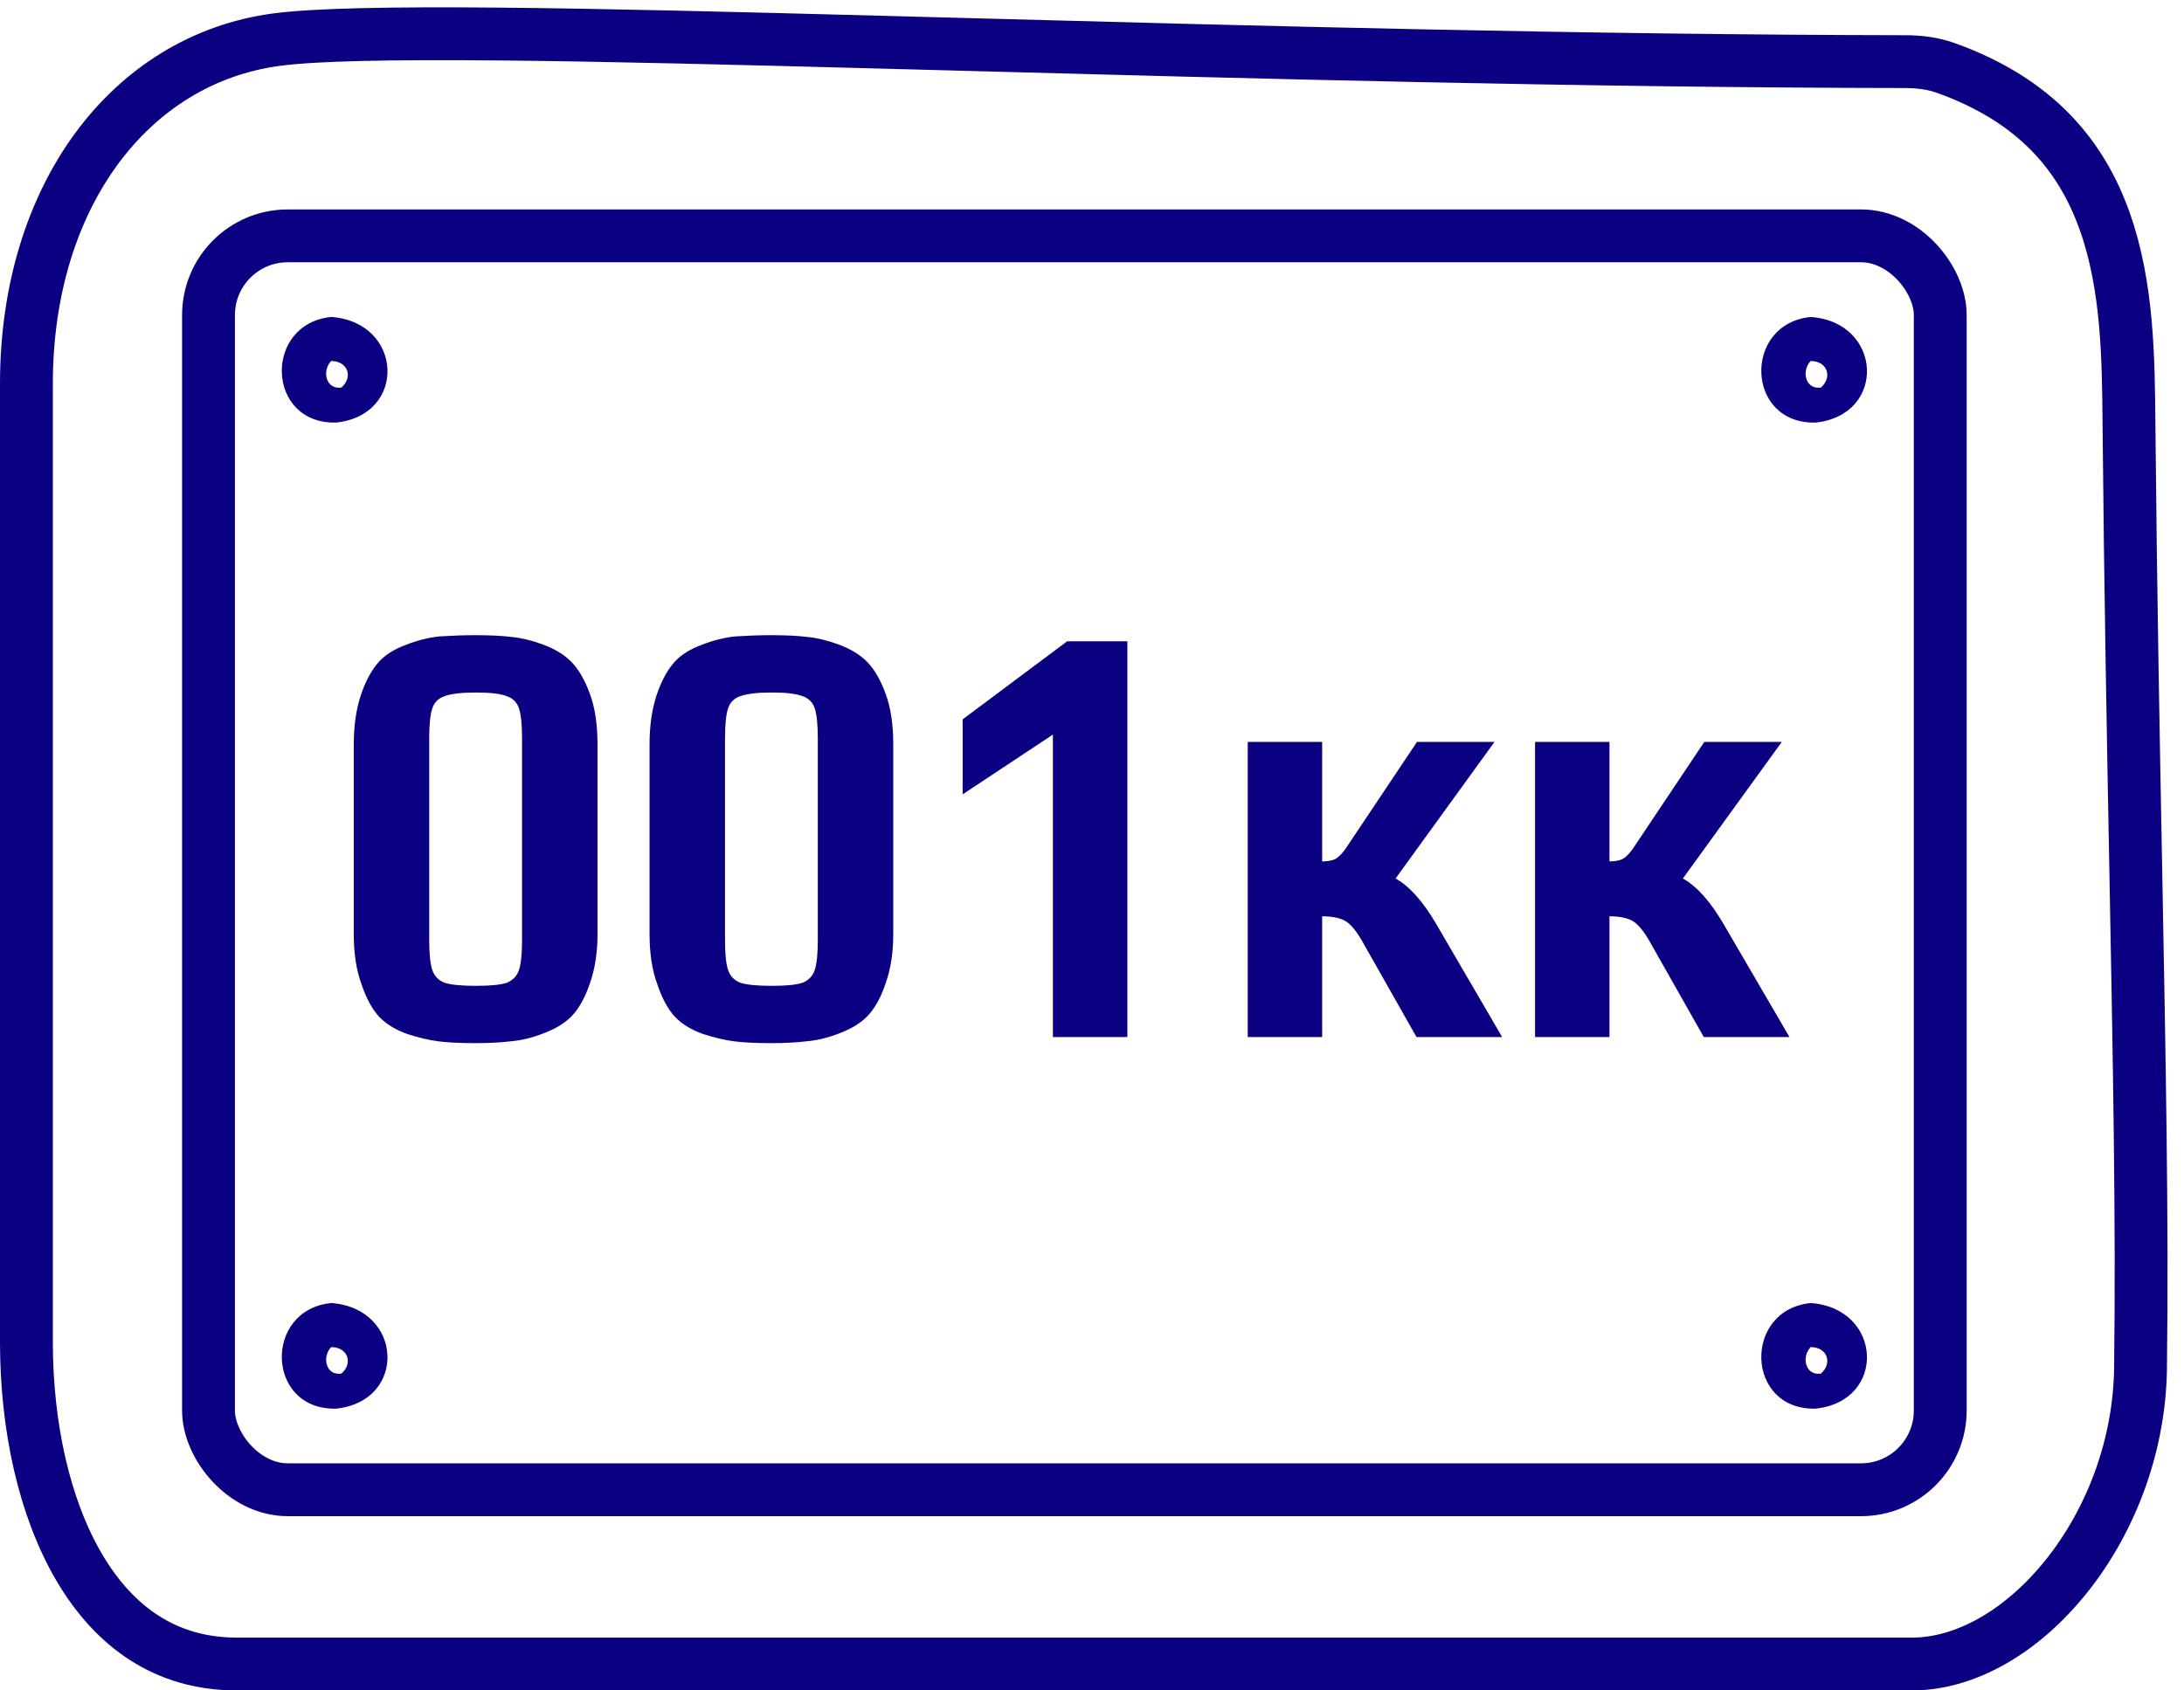
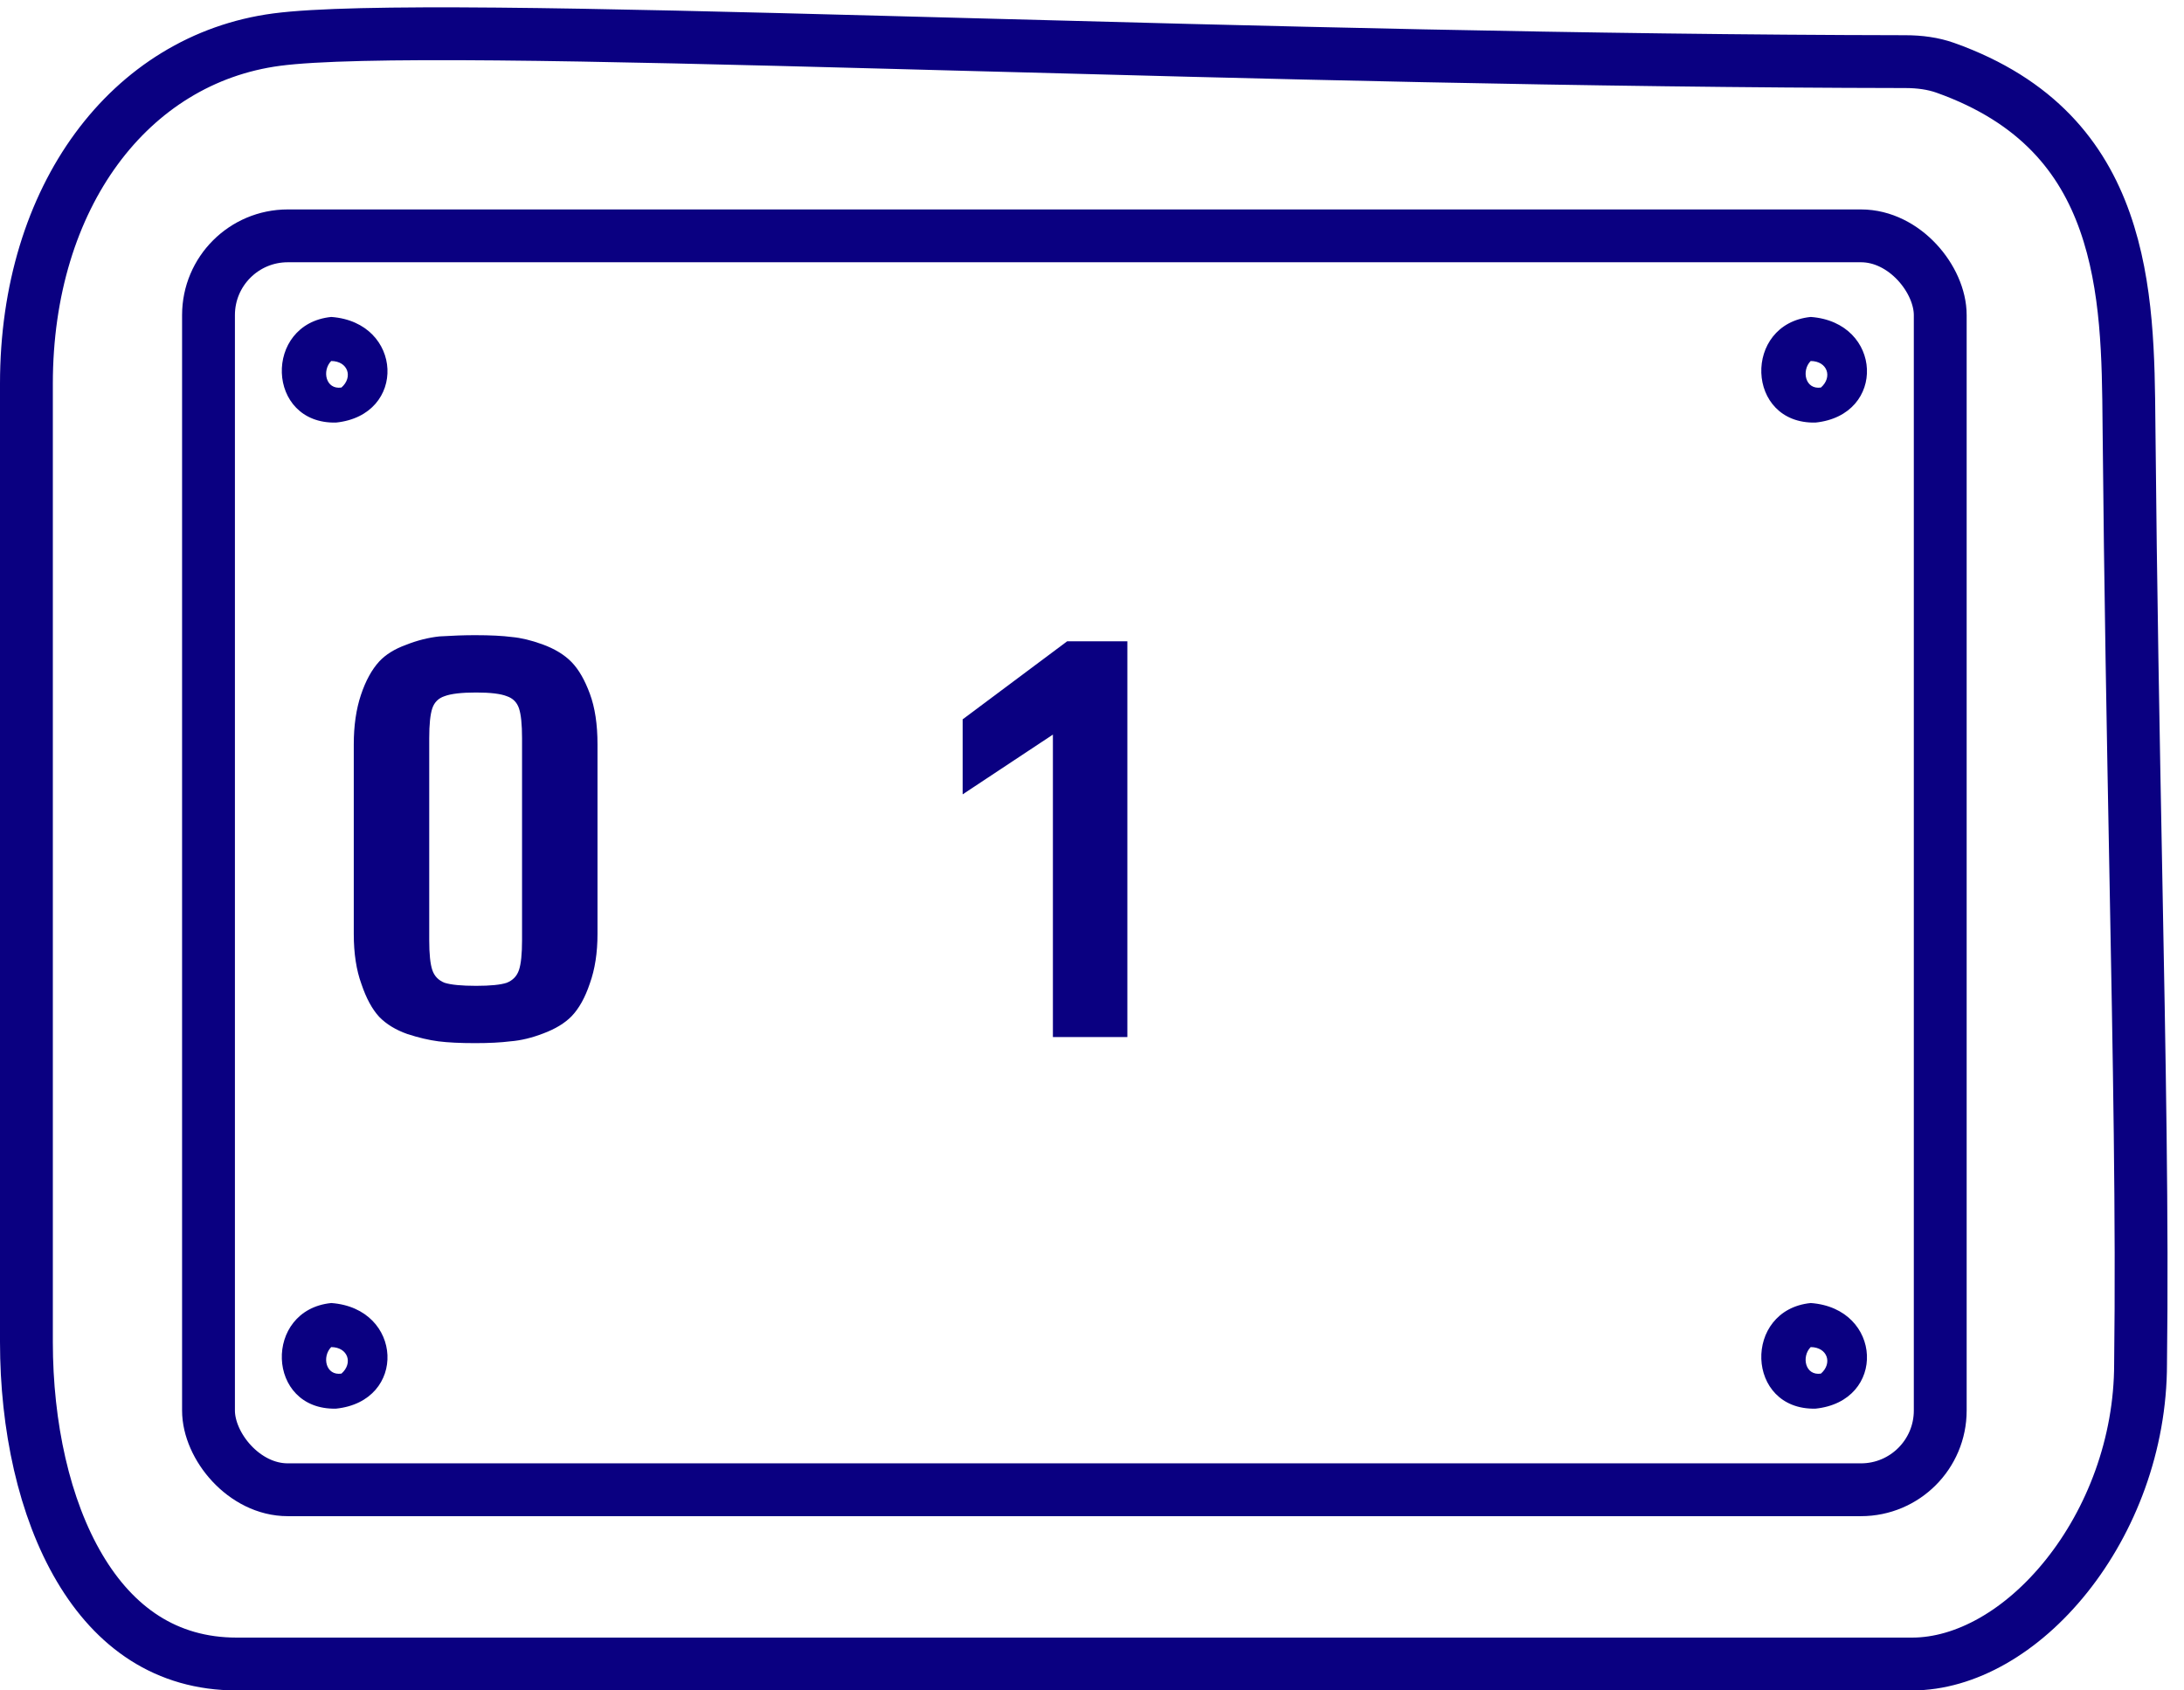
<svg xmlns="http://www.w3.org/2000/svg" width="62" height="48" viewBox="0 0 62 48" fill="none">
  <path d="M60.767 38.714H60.767V38.724C60.767 41.019 59.925 43.175 58.669 44.749C57.403 46.336 55.79 47.25 54.28 47.25H54.258H54.236H54.213H54.19H54.166H54.141H54.116H54.09H54.064H54.037H54.009H53.981H53.952H53.922H53.892H53.861H53.83H53.798H53.766H53.733H53.699H53.665H53.63H53.595H53.559H53.522H53.485H53.448H53.409H53.37H53.331H53.291H53.251H53.21H53.168H53.126H53.083H53.04H52.996H52.952H52.907H52.861H52.815H52.769H52.721H52.674H52.626H52.577H52.528H52.478H52.428H52.377H52.326H52.274H52.221H52.169H52.115H52.061H52.007H51.952H51.897H51.841H51.784H51.727H51.67H51.612H51.553H51.495H51.435H51.375H51.315H51.254H51.193H51.131H51.069H51.006H50.943H50.879H50.815H50.75H50.685H50.62H50.554H50.487H50.42H50.353H50.285H50.217H50.148H50.079H50.009H49.939H49.868H49.798H49.726H49.654H49.582H49.509H49.436H49.363H49.289H49.215H49.14H49.064H48.989H48.913H48.836H48.76H48.682H48.605H48.526H48.448H48.369H48.29H48.21H48.13H48.05H47.969H47.888H47.806H47.724H47.642H47.559H47.476H47.392H47.308H47.224H47.139H47.054H46.969H46.883H46.797H46.711H46.624H46.537H46.449H46.361H46.273H46.185H46.096H46.007H45.917H45.827H45.737H45.646H45.555H45.464H45.372H45.281H45.188H45.096H45.003H44.91H44.816H44.722H44.628H44.534H44.439H44.344H44.249H44.153H44.057H43.961H43.864H43.767H43.67H43.573H43.475H43.377H43.279H43.18H43.081H42.982H42.883H42.783H42.683H42.583H42.483H42.382H42.281H42.179H42.078H41.976H41.874H41.772H41.669H41.567H41.464H41.36H41.257H41.153H41.049H40.945H40.84H40.736H40.631H40.525H40.42H40.314H40.209H40.102H39.996H39.89H39.783H39.676H39.569H39.462H39.354H39.246H39.138H39.03H38.922H38.813H38.705H38.596H38.487H38.377H38.268H38.158H38.048H37.938H37.828H37.718H37.607H37.496H37.385H37.274H37.163H37.052H36.94H36.828H36.717H36.604H36.492H36.38H36.267H36.155H36.042H35.929H35.816H35.703H35.589H35.476H35.362H35.249H35.135H35.021H34.907H34.792H34.678H34.563H34.449H34.334H34.219H34.104H33.989H33.874H33.759H33.644H33.528H33.413H33.297H33.181H33.065H32.949H32.833H32.717H32.601H32.485H32.368H32.252H32.136H32.019H31.902H31.785H31.669H31.552H31.435H31.318H31.201H31.084H30.967H30.849H30.732H30.615H30.497H30.38H30.263H30.145H30.028H29.91H29.793H29.675H29.557H29.439H29.322H29.204H29.086H28.968H28.851H28.733H28.615H28.497H28.379H28.261H28.143H28.026H27.908H27.79H27.672H27.554H27.436H27.318H27.201H27.083H26.965H26.847H26.729H26.611H26.494H26.376H26.258H26.14H26.023H25.905H25.788H25.67H25.552H25.435H25.318H25.2H25.083H24.966H24.848H24.731H24.614H24.497H24.38H24.263H24.146H24.029H23.912H23.796H23.679H23.562H23.446H23.33H23.213H23.097H22.981H22.865H22.749H22.633H22.517H22.401H22.286H22.17H22.055H21.939H21.824H21.709H21.594H21.479H21.364H21.25H21.135H21.021H20.906H20.792H20.678H20.564H20.45H20.336H20.223H20.109H19.996H19.883H19.77H19.657H19.544H19.432H19.319H19.207H19.095H18.983H18.871H18.759H18.648H18.536H18.425H18.314H18.203H18.093H17.982H17.872H17.762H17.652H17.542H17.432H17.323H17.213H17.104H16.995H16.887H16.778H16.67H16.562H16.454H16.346H16.239H16.131H16.024H15.918H15.811H15.704H15.598H15.492H15.386H15.281H15.176H15.07H14.966H14.861H14.757H14.652H14.549H14.445H14.341H14.238H14.135H14.032H13.93H13.828H13.726H13.624H13.523H13.421H13.32H13.22H13.119H13.019H12.919H12.82H12.72H12.621H12.523H12.424H12.326H12.228H12.13H12.033H11.936H11.839H11.743H11.647H11.551H11.455H11.36H11.265H11.17H11.076H10.982H10.888H10.795H10.702H10.609H10.516H10.424H10.332H10.241H10.15H10.059H9.968H9.878H9.788H9.699H9.61H9.521H9.433H9.344H9.257H9.169H9.082H8.996H8.909H8.823H8.738H8.652H8.567H8.483H8.399H8.315H8.232H8.148H8.066H7.984H7.902H7.82H7.739H7.658H7.578H7.498H7.418H7.339H7.26H7.182H7.104H7.027H6.949H6.873H6.796H6.72C4.714 47.25 3.255 46.205 2.261 44.526C1.251 42.82 0.75 40.491 0.75 38.105V38.048V37.991V37.934V37.876V37.819V37.761V37.703V37.645V37.587V37.529V37.471V37.413V37.355V37.296V37.238V37.179V37.121V37.062V37.003V36.944V36.885V36.826V36.767V36.708V36.649V36.589V36.53V36.47V36.411V36.351V36.291V36.231V36.172V36.112V36.052V35.992V35.931V35.871V35.811V35.75V35.69V35.629V35.569V35.508V35.447V35.386V35.325V35.265V35.204V35.142V35.081V35.02V34.959V34.898V34.836V34.775V34.713V34.652V34.59V34.528V34.467V34.405V34.343V34.281V34.219V34.157V34.095V34.033V33.971V33.909V33.846V33.784V33.722V33.659V33.597V33.534V33.472V33.409V33.346V33.284V33.221V33.158V33.096V33.033V32.97V32.907V32.844V32.781V32.718V32.655V32.592V32.528V32.465V32.402V32.339V32.275V32.212V32.149V32.085V32.022V31.958V31.895V31.831V31.768V31.704V31.64V31.577V31.513V31.45V31.386V31.322V31.258V31.195V31.131V31.067V31.003V30.939V30.875V30.811V30.747V30.684V30.62V30.556V30.492V30.428V30.364V30.3V30.236V30.172V30.108V30.043V29.979V29.915V29.851V29.787V29.723V29.659V29.595V29.53V29.466V29.402V29.338V29.274V29.21V29.145V29.081V29.017V28.953V28.889V28.825V28.761V28.696V28.632V28.568V28.504V28.44V28.376V28.311V28.247V28.183V28.119V28.055V27.991V27.927V27.863V27.799V27.735V27.671V27.607V27.543V27.479V27.415V27.351V27.287V27.223V27.159V27.095V27.031V26.968V26.904V26.84V26.776V26.712V26.649V26.585V26.521V26.458V26.394V26.331V26.267V26.203V26.14V26.076V26.013V25.95V25.886V25.823V25.759V25.696V25.633V25.57V25.506V25.443V25.38V25.317V25.254V25.191V25.128V25.065V25.002V24.939V24.877V24.814V24.751V24.689V24.626V24.563V24.501V24.438V24.376V24.314V24.251V24.189V24.127V24.064V24.002V23.94V23.878V23.816V23.754V23.692V23.631V23.569V23.507V23.445V23.384V23.322V23.261V23.199V23.138V23.077V23.015V22.954V22.893V22.832V22.771V22.71V22.649V22.589V22.528V22.467V22.407V22.346V22.286V22.225V22.165V22.105V22.045V21.985V21.924V21.864V21.805V21.745V21.685V21.625V21.566V21.506V21.447V21.388V21.328V21.269V21.21V21.151V21.092V21.033V20.975V20.916V20.857V20.799V20.74V20.682V20.624V20.566V20.508V20.45V20.392V20.334V20.276V20.219V20.161V20.104V20.046V19.989V19.932V19.875V19.818V19.761V19.704V19.648V19.591V19.535V19.478V19.422V19.366V19.31V19.254V19.198V19.142V19.087V19.031V18.976V18.921V18.865V18.81V18.755V18.7V18.646V18.591V18.536V18.482V18.428V18.373V18.319V18.265V18.212V18.158V18.104V18.051V17.997V17.944V17.891V17.838V17.785V17.732V17.679V17.627V17.574V17.522V17.47V17.418V17.366V17.314V17.262V17.211V17.16V17.108V17.057V17.006V16.955V16.904V16.854V16.803V16.753V16.703V16.653V16.603V16.553V16.503V16.454V16.404V16.355V16.306V16.257V16.208V16.159V16.111V16.062V16.014V15.966V15.918V15.87V15.822V15.775V15.727V15.68V15.633V15.586V15.539V15.493V15.446V15.4V15.354V15.308V15.262V15.216V15.171V15.125V15.08V15.035V14.99V14.945V14.9V14.856V14.812V14.768V14.723V14.68V14.636V14.592V14.549V14.506V14.463V14.42V14.378V14.335V14.293V14.251V14.209V14.167V14.125V14.084V14.042V14.001V13.96V13.919V13.879V13.838V13.798V13.758V13.718V13.678V13.639V13.6V13.56V13.521V13.483V13.444V13.405V13.367V13.329V13.291V13.254V13.216V13.179V13.142V13.104V13.068V13.031V12.995V12.959V12.922V12.887V12.851V12.816V12.78V12.745V12.71V12.676V12.641V12.607V12.573V12.539V12.505V12.472V12.439V12.406V12.373V12.34V12.308V12.275V12.243V12.211V12.18V12.148V12.117V12.086V12.055V12.025V11.994V11.964V11.934V11.904V11.875V11.845V11.816V11.787V11.759V11.73V11.702V11.674V11.646V11.618V11.591V11.564V11.537V11.51V11.484V11.457V11.431V11.405V11.38V11.354V11.329V11.304V11.28V11.255V11.231V11.207V11.183V11.159V11.136V11.113V11.09V11.068V11.045V11.023V11.001V10.979V10.958V10.937V10.915V10.895C0.75 5.583 3.683 1.679 7.853 1.125C8.94 0.981 11.107 0.939 14.119 0.966C17.11 0.993 20.879 1.087 25.136 1.201C25.908 1.221 26.696 1.242 27.498 1.264C35.536 1.481 44.996 1.737 54.086 1.75C54.497 1.75 54.88 1.803 55.224 1.925C57.85 2.86 59.113 4.482 59.754 6.296C60.403 8.133 60.422 10.18 60.438 12.036L60.439 12.138C60.481 16.751 60.56 20.916 60.631 24.703C60.732 30.067 60.819 34.671 60.767 38.714Z" stroke="#0A0081" stroke-width="1.5" />
  <rect x="5.919" y="6.697" width="49.161" height="35.605" rx="2.25" stroke="#0A0081" stroke-width="1.5" />
  <path d="M13.488 29.62C13.064 29.62 12.716 29.603 12.446 29.569C12.176 29.534 11.882 29.465 11.563 29.361C11.235 29.245 10.97 29.084 10.767 28.876C10.564 28.657 10.396 28.345 10.26 27.941C10.116 27.548 10.043 27.075 10.043 26.521V21.136C10.043 20.605 10.111 20.137 10.246 19.733C10.381 19.329 10.555 19.012 10.767 18.781C10.95 18.585 11.201 18.429 11.52 18.313C11.838 18.186 12.157 18.105 12.475 18.071C12.842 18.048 13.179 18.036 13.488 18.036C13.922 18.036 14.27 18.054 14.53 18.088C14.791 18.111 15.08 18.181 15.399 18.296C15.746 18.423 16.021 18.59 16.224 18.798C16.427 19.006 16.6 19.306 16.745 19.699C16.89 20.091 16.962 20.57 16.962 21.136V26.521C16.962 27.052 16.89 27.52 16.745 27.924C16.61 28.328 16.436 28.639 16.224 28.859C16.031 29.055 15.766 29.216 15.428 29.343C15.1 29.47 14.786 29.546 14.487 29.569C14.217 29.603 13.884 29.62 13.488 29.62ZM13.517 27.993C13.922 27.993 14.212 27.964 14.386 27.906C14.559 27.837 14.675 27.716 14.733 27.543C14.791 27.369 14.82 27.087 14.82 26.694V20.963C14.82 20.57 14.791 20.287 14.733 20.114C14.675 19.941 14.559 19.826 14.386 19.768C14.212 19.699 13.922 19.664 13.517 19.664C13.102 19.664 12.803 19.699 12.62 19.768C12.446 19.826 12.33 19.941 12.272 20.114C12.214 20.287 12.185 20.57 12.185 20.963V26.694C12.185 27.087 12.214 27.369 12.272 27.543C12.33 27.716 12.446 27.837 12.62 27.906C12.803 27.964 13.102 27.993 13.517 27.993Z" fill="#0A0081" />
-   <path d="M21.885 29.62C21.46 29.62 21.113 29.603 20.842 29.569C20.572 29.534 20.278 29.465 19.959 29.361C19.631 29.245 19.366 29.084 19.163 28.876C18.961 28.657 18.792 28.345 18.657 27.941C18.512 27.548 18.44 27.075 18.44 26.521V21.136C18.44 20.605 18.507 20.137 18.642 19.733C18.777 19.329 18.951 19.012 19.163 18.781C19.347 18.585 19.598 18.429 19.916 18.313C20.235 18.186 20.553 18.105 20.871 18.071C21.238 18.048 21.576 18.036 21.885 18.036C22.319 18.036 22.666 18.054 22.927 18.088C23.187 18.111 23.477 18.181 23.795 18.296C24.143 18.423 24.418 18.59 24.62 18.798C24.823 19.006 24.997 19.306 25.141 19.699C25.286 20.091 25.358 20.57 25.358 21.136V26.521C25.358 27.052 25.286 27.52 25.141 27.924C25.006 28.328 24.833 28.639 24.62 28.859C24.427 29.055 24.162 29.216 23.824 29.343C23.496 29.47 23.183 29.546 22.883 29.569C22.613 29.603 22.28 29.62 21.885 29.62ZM21.914 27.993C22.319 27.993 22.608 27.964 22.782 27.906C22.956 27.837 23.072 27.716 23.129 27.543C23.187 27.369 23.216 27.087 23.216 26.694V20.963C23.216 20.57 23.187 20.287 23.129 20.114C23.072 19.941 22.956 19.826 22.782 19.768C22.608 19.699 22.319 19.664 21.914 19.664C21.499 19.664 21.2 19.699 21.016 19.768C20.842 19.826 20.727 19.941 20.669 20.114C20.611 20.287 20.582 20.57 20.582 20.963V26.694C20.582 27.087 20.611 27.369 20.669 27.543C20.727 27.716 20.842 27.837 21.016 27.906C21.2 27.964 21.499 27.993 21.914 27.993Z" fill="#0A0081" />
  <path d="M29.89 20.859L27.328 22.556V20.426L30.296 18.209H32.004V29.447H29.89V20.859Z" fill="#0A0081" />
-   <path d="M35.421 21.067H37.534V24.46C37.688 24.46 37.814 24.437 37.91 24.391C38.007 24.333 38.103 24.235 38.2 24.097L40.226 21.067H42.426L39.618 24.945C40.014 25.165 40.4 25.598 40.776 26.244L42.643 29.447H40.212L38.663 26.712C38.489 26.411 38.325 26.221 38.171 26.14C38.016 26.059 37.804 26.019 37.534 26.019V29.447H35.421V21.067Z" fill="#0A0081" />
-   <path d="M43.577 21.067H45.69V24.46C45.844 24.46 45.97 24.437 46.066 24.391C46.163 24.333 46.259 24.235 46.356 24.097L48.382 21.067H50.582L47.774 24.945C48.17 25.165 48.556 25.598 48.932 26.244L50.8 29.447H48.368L46.819 26.712C46.645 26.411 46.481 26.221 46.327 26.14C46.172 26.059 45.96 26.019 45.69 26.019V29.447H43.577V21.067Z" fill="#0A0081" />
  <path d="M9.538 11.999C7.548 12.043 7.474 9.193 9.404 9C11.448 9.148 11.568 11.79 9.538 11.999ZM9.402 10.251C9.135 10.522 9.245 11.071 9.693 11.004C10.029 10.709 9.879 10.254 9.402 10.251Z" fill="#0A0081" />
  <path d="M51.538 11.999C49.548 12.043 49.474 9.193 51.404 9C53.448 9.148 53.568 11.79 51.538 11.999ZM51.402 10.251C51.135 10.522 51.245 11.071 51.693 11.004C52.029 10.709 51.879 10.254 51.402 10.251Z" fill="#0A0081" />
  <path d="M51.538 39.999C49.548 40.043 49.474 37.193 51.404 37C53.448 37.148 53.568 39.79 51.538 39.999ZM51.402 38.251C51.135 38.522 51.245 39.071 51.693 39.004C52.029 38.709 51.879 38.254 51.402 38.251Z" fill="#0A0081" />
  <path d="M9.538 39.999C7.548 40.043 7.474 37.193 9.404 37C11.448 37.148 11.568 39.79 9.538 39.999ZM9.402 38.251C9.135 38.522 9.245 39.071 9.693 39.004C10.029 38.709 9.879 38.254 9.402 38.251Z" fill="#0A0081" />
</svg>